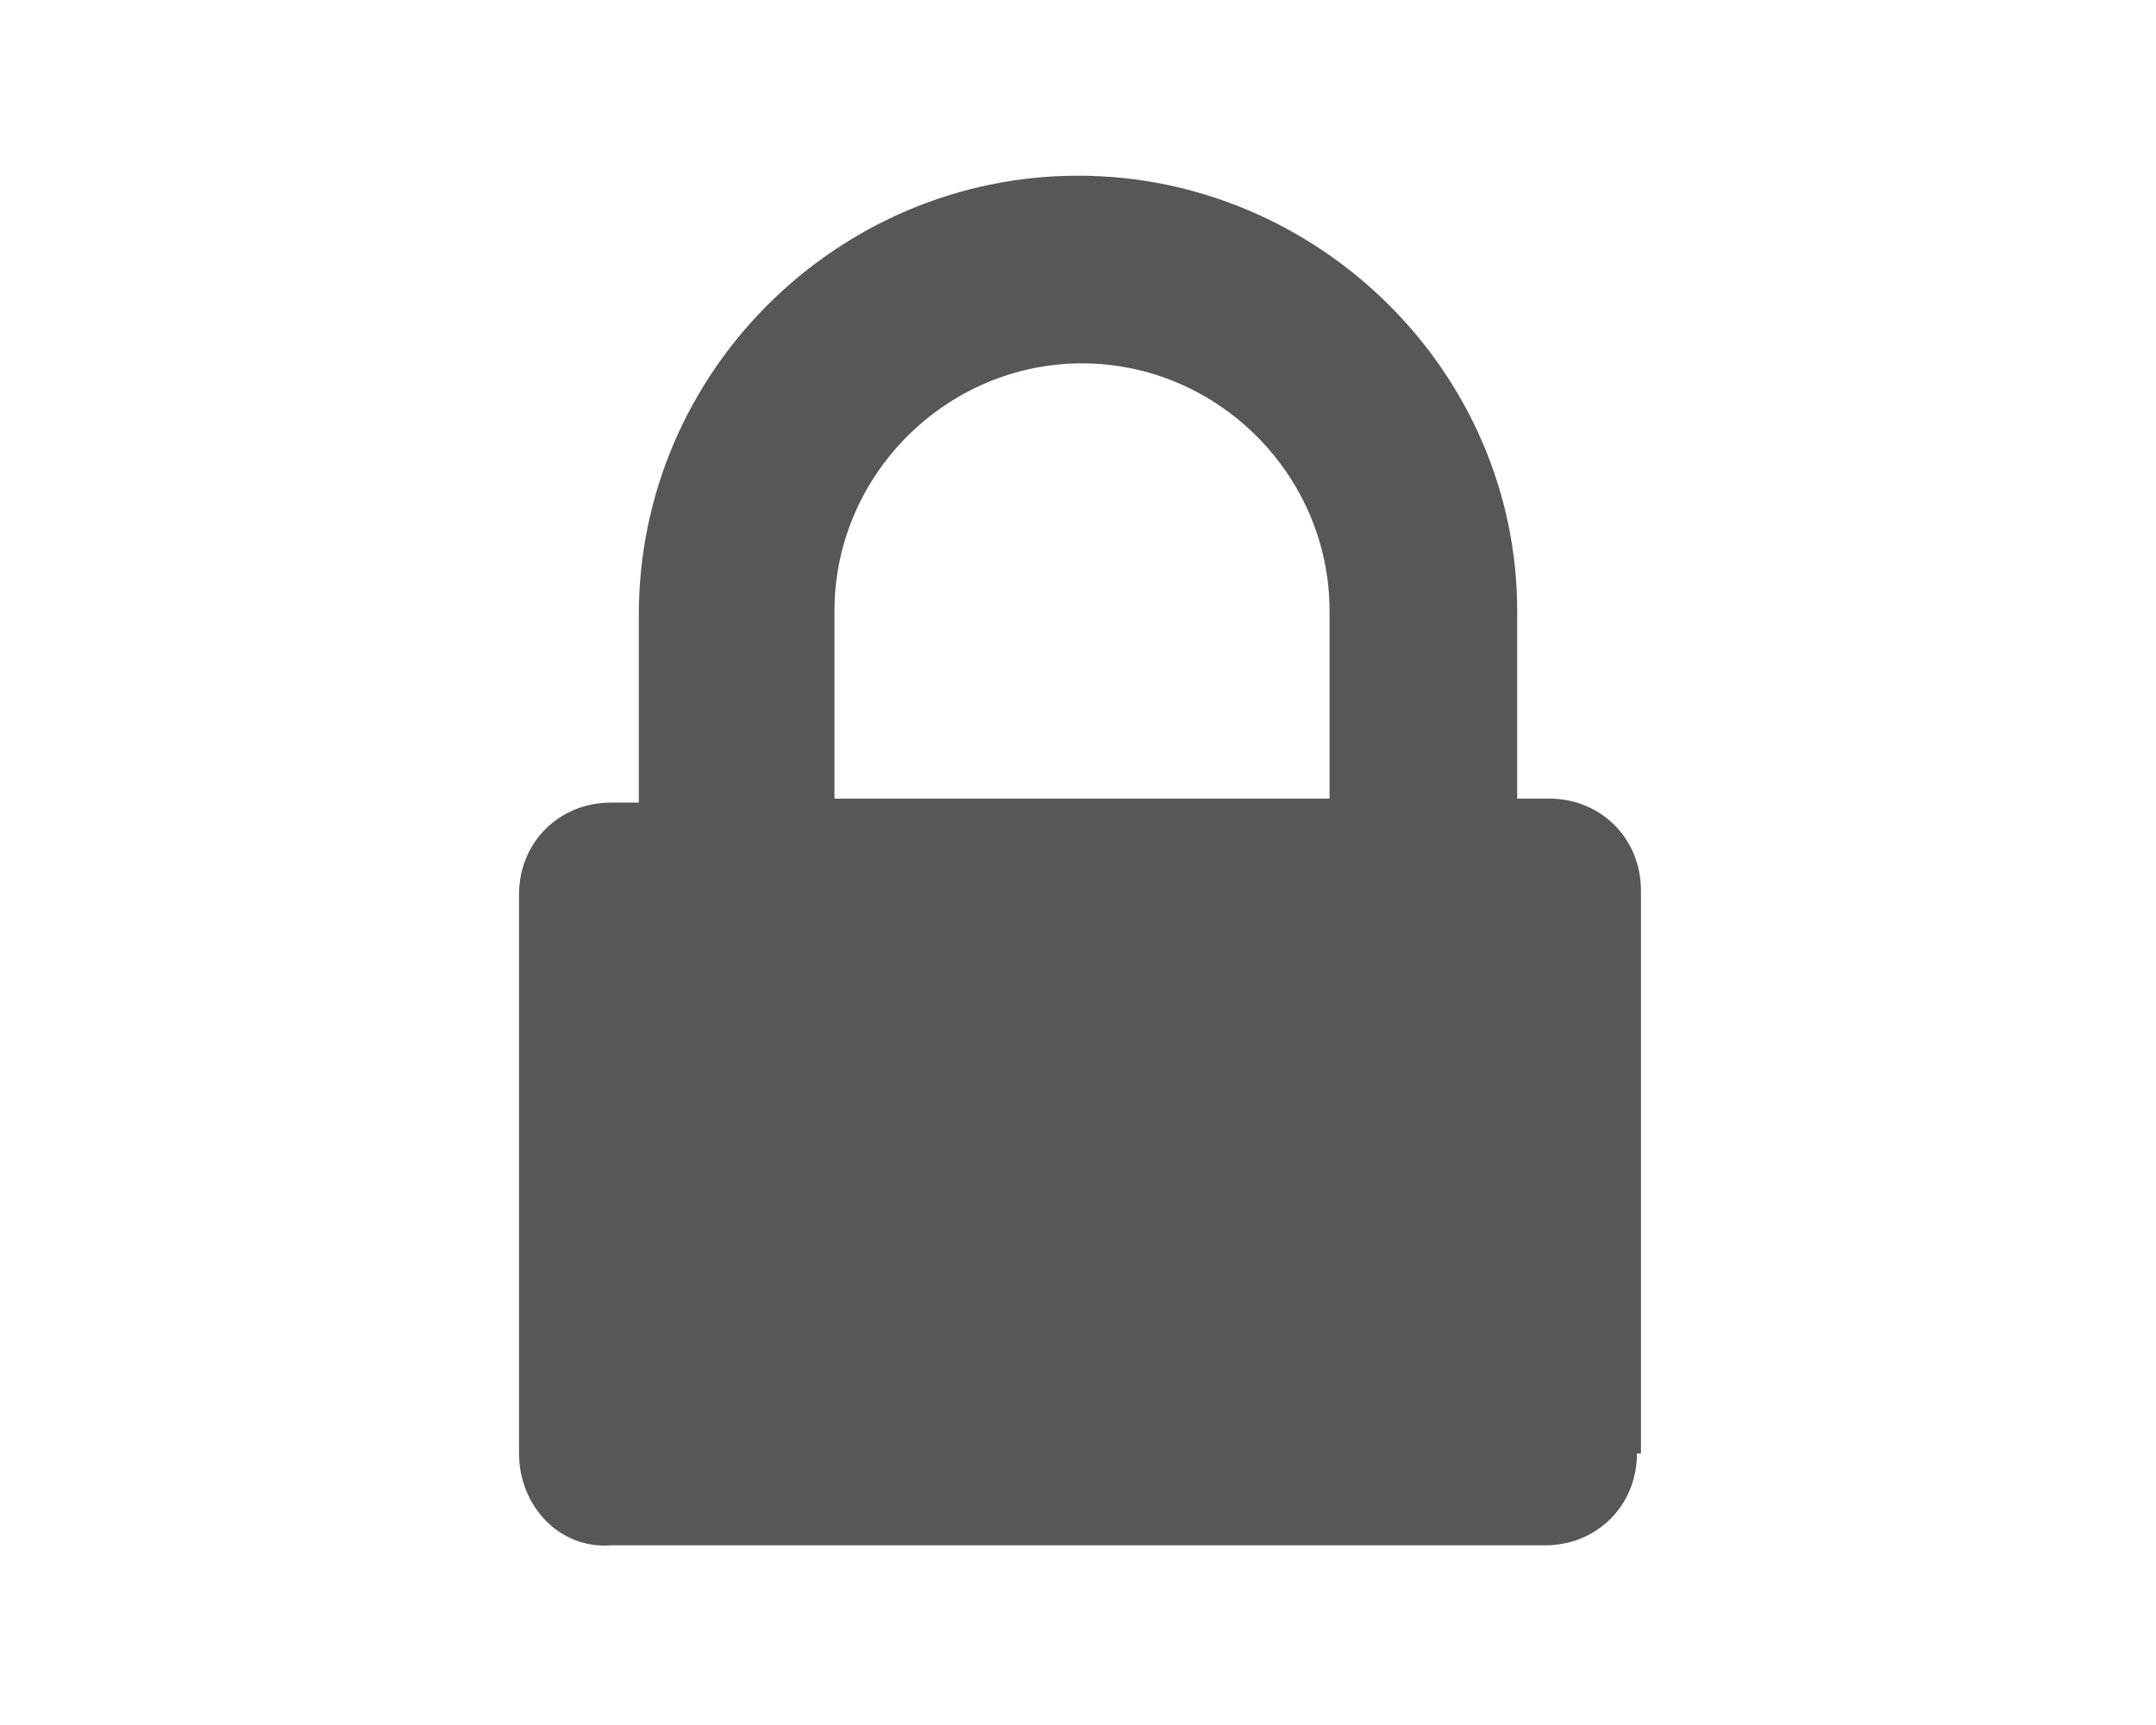
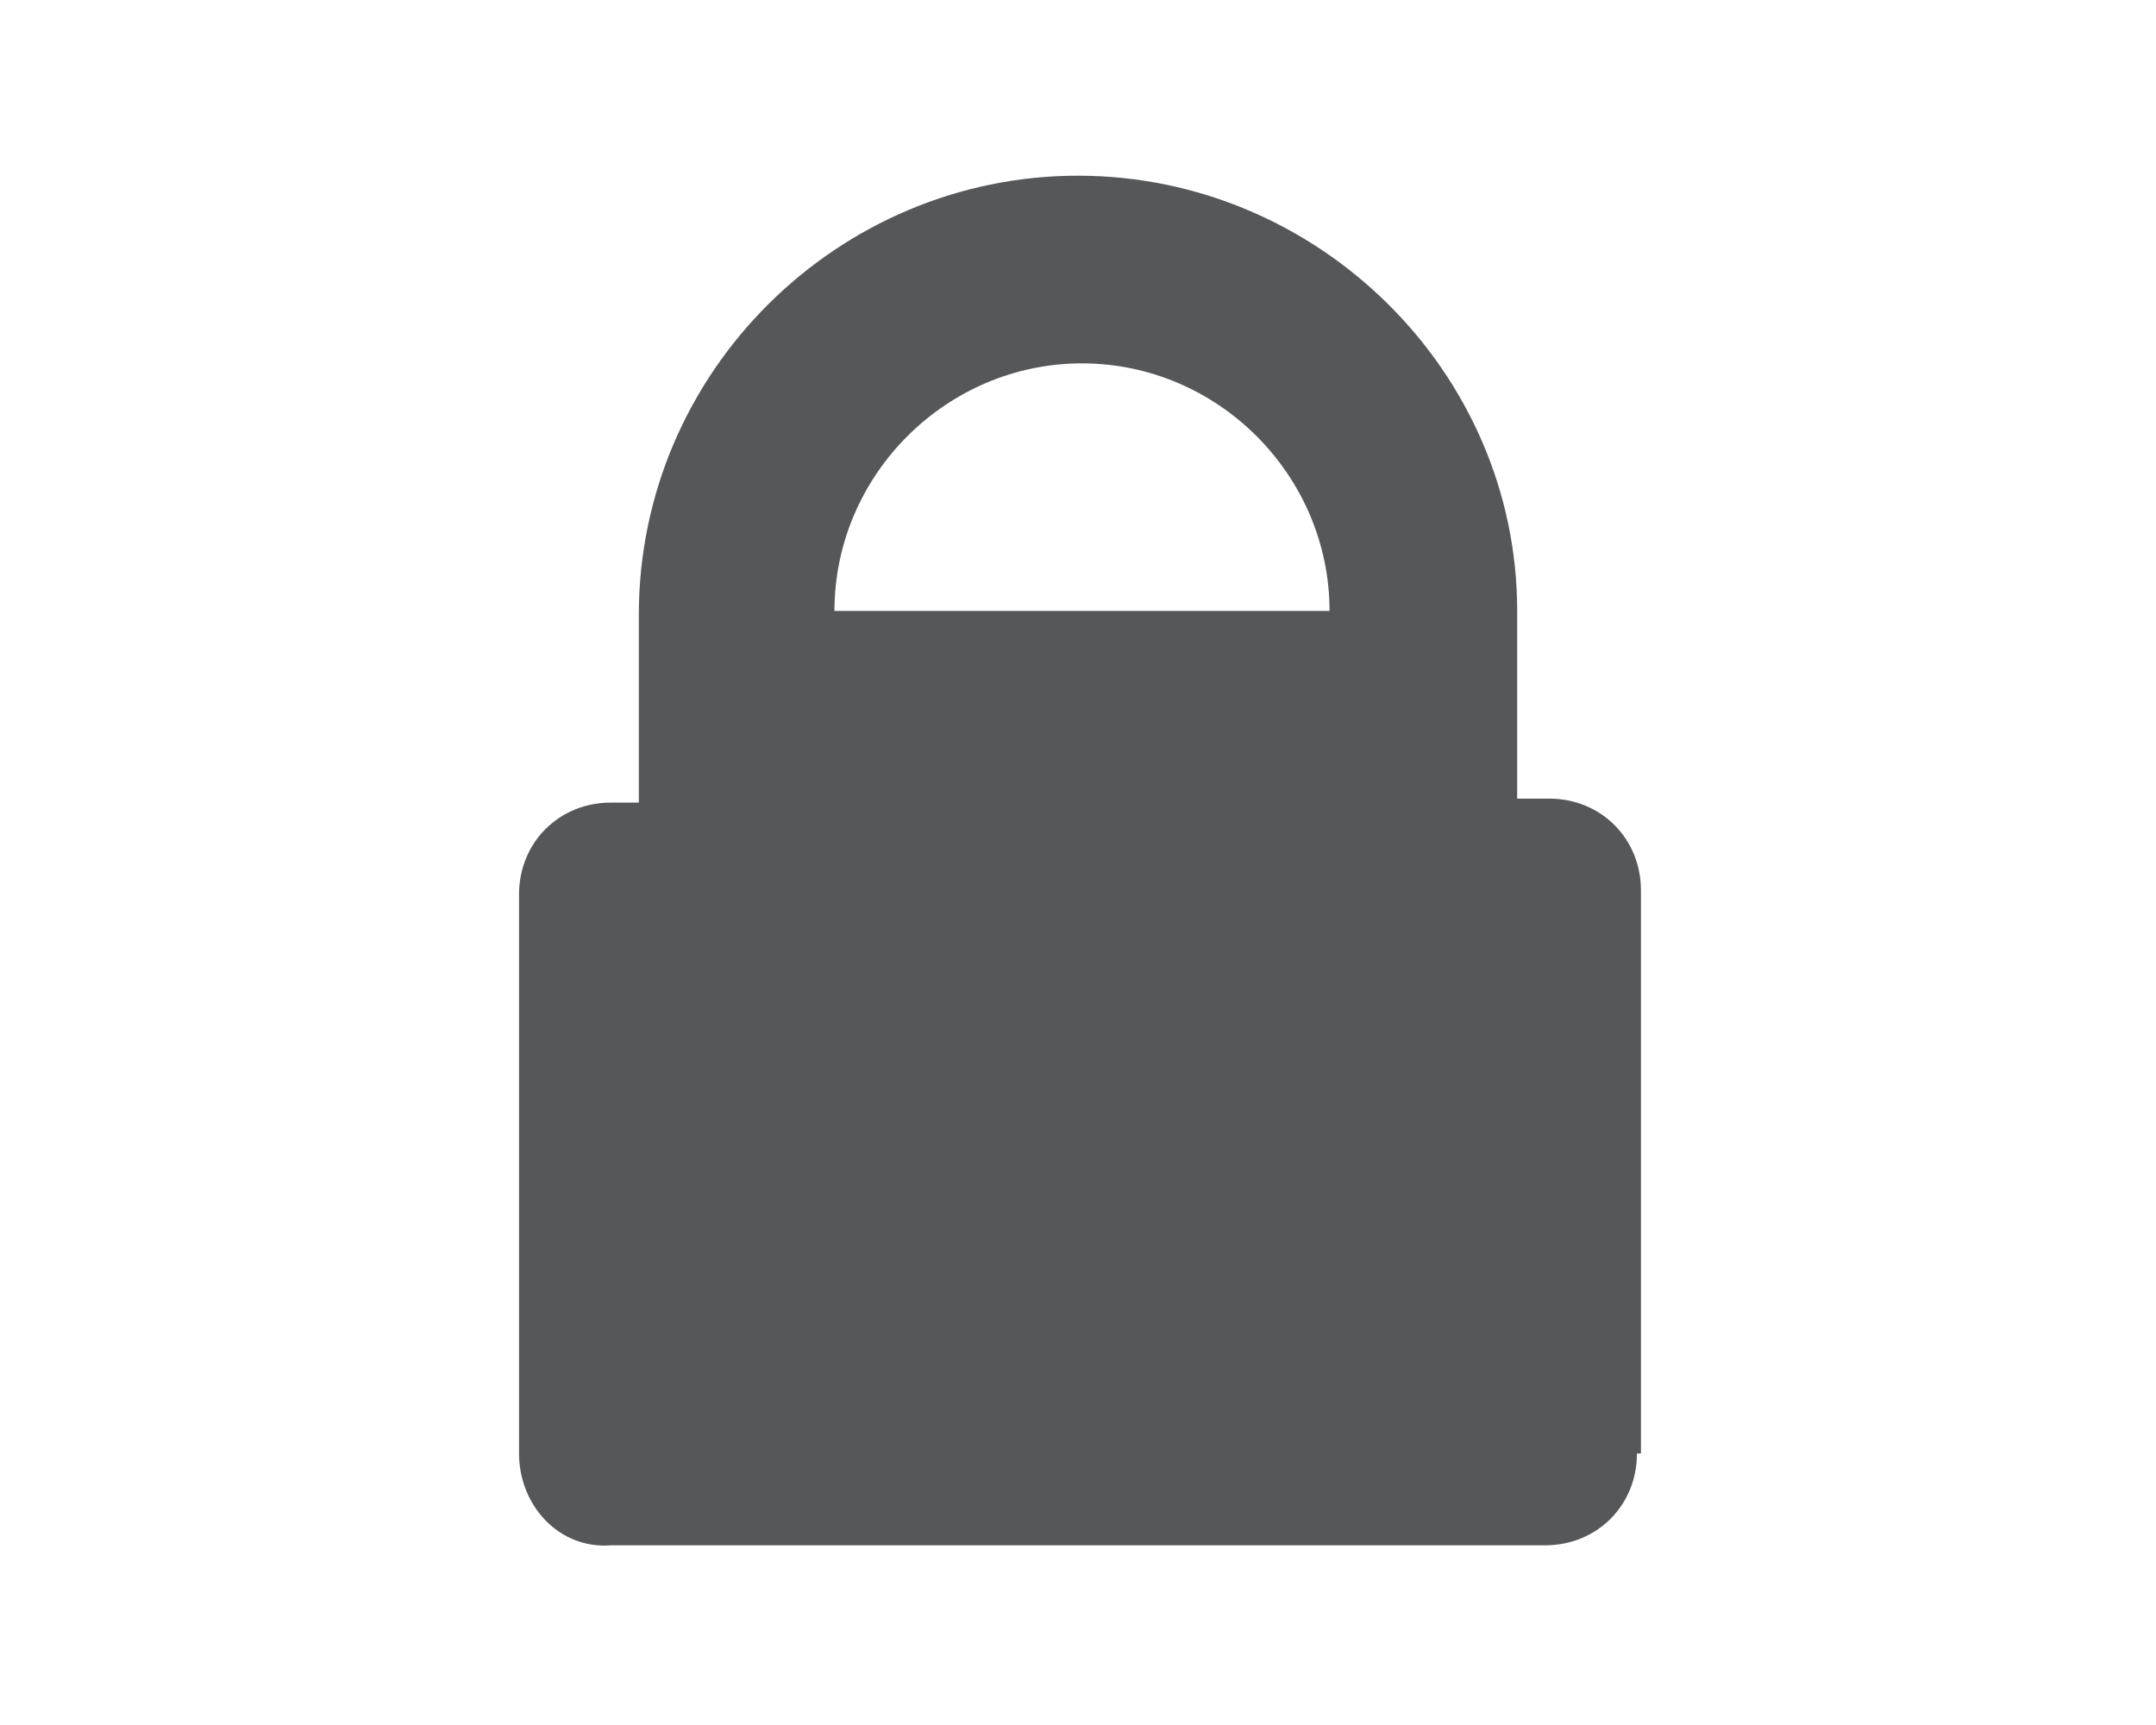
<svg xmlns="http://www.w3.org/2000/svg" version="1.1" id="Layer_1" x="0px" y="0px" viewBox="0 0 54 43.2" style="enable-background:new 0 0 54 43.2;" xml:space="preserve">
  <style type="text/css">
	.st0{fill:#555759;}
	.st1{fill:#E34D26;}
	.st2{fill:#F06629;}
	.st3{fill:#FFFFFF;}
	.st4{fill:#EBEBEB;}
	.st5{fill:#565759;}
</style>
  <g>
-     <path class="st5" d="M41,36.4c0,1.3-1,2.3-2.3,2.3H15.3c-1.3,0.1-2.3-1-2.3-2.3v-14c0-1.3,1-2.3,2.3-2.3H16v-4.7c0-6.1,5-11,11-11   S38,9.3,38,15.3V20h0.8c1.3,0,2.3,1,2.3,2.3V36.4z M33.3,20v-4.7c0-3.4-2.8-6.2-6.2-6.2s-6.2,2.8-6.2,6.2V20H33.3z" />
+     <path class="st5" d="M41,36.4c0,1.3-1,2.3-2.3,2.3H15.3c-1.3,0.1-2.3-1-2.3-2.3v-14c0-1.3,1-2.3,2.3-2.3H16v-4.7c0-6.1,5-11,11-11   S38,9.3,38,15.3V20h0.8c1.3,0,2.3,1,2.3,2.3V36.4z M33.3,20v-4.7c0-3.4-2.8-6.2-6.2-6.2s-6.2,2.8-6.2,6.2H33.3z" />
  </g>
</svg>